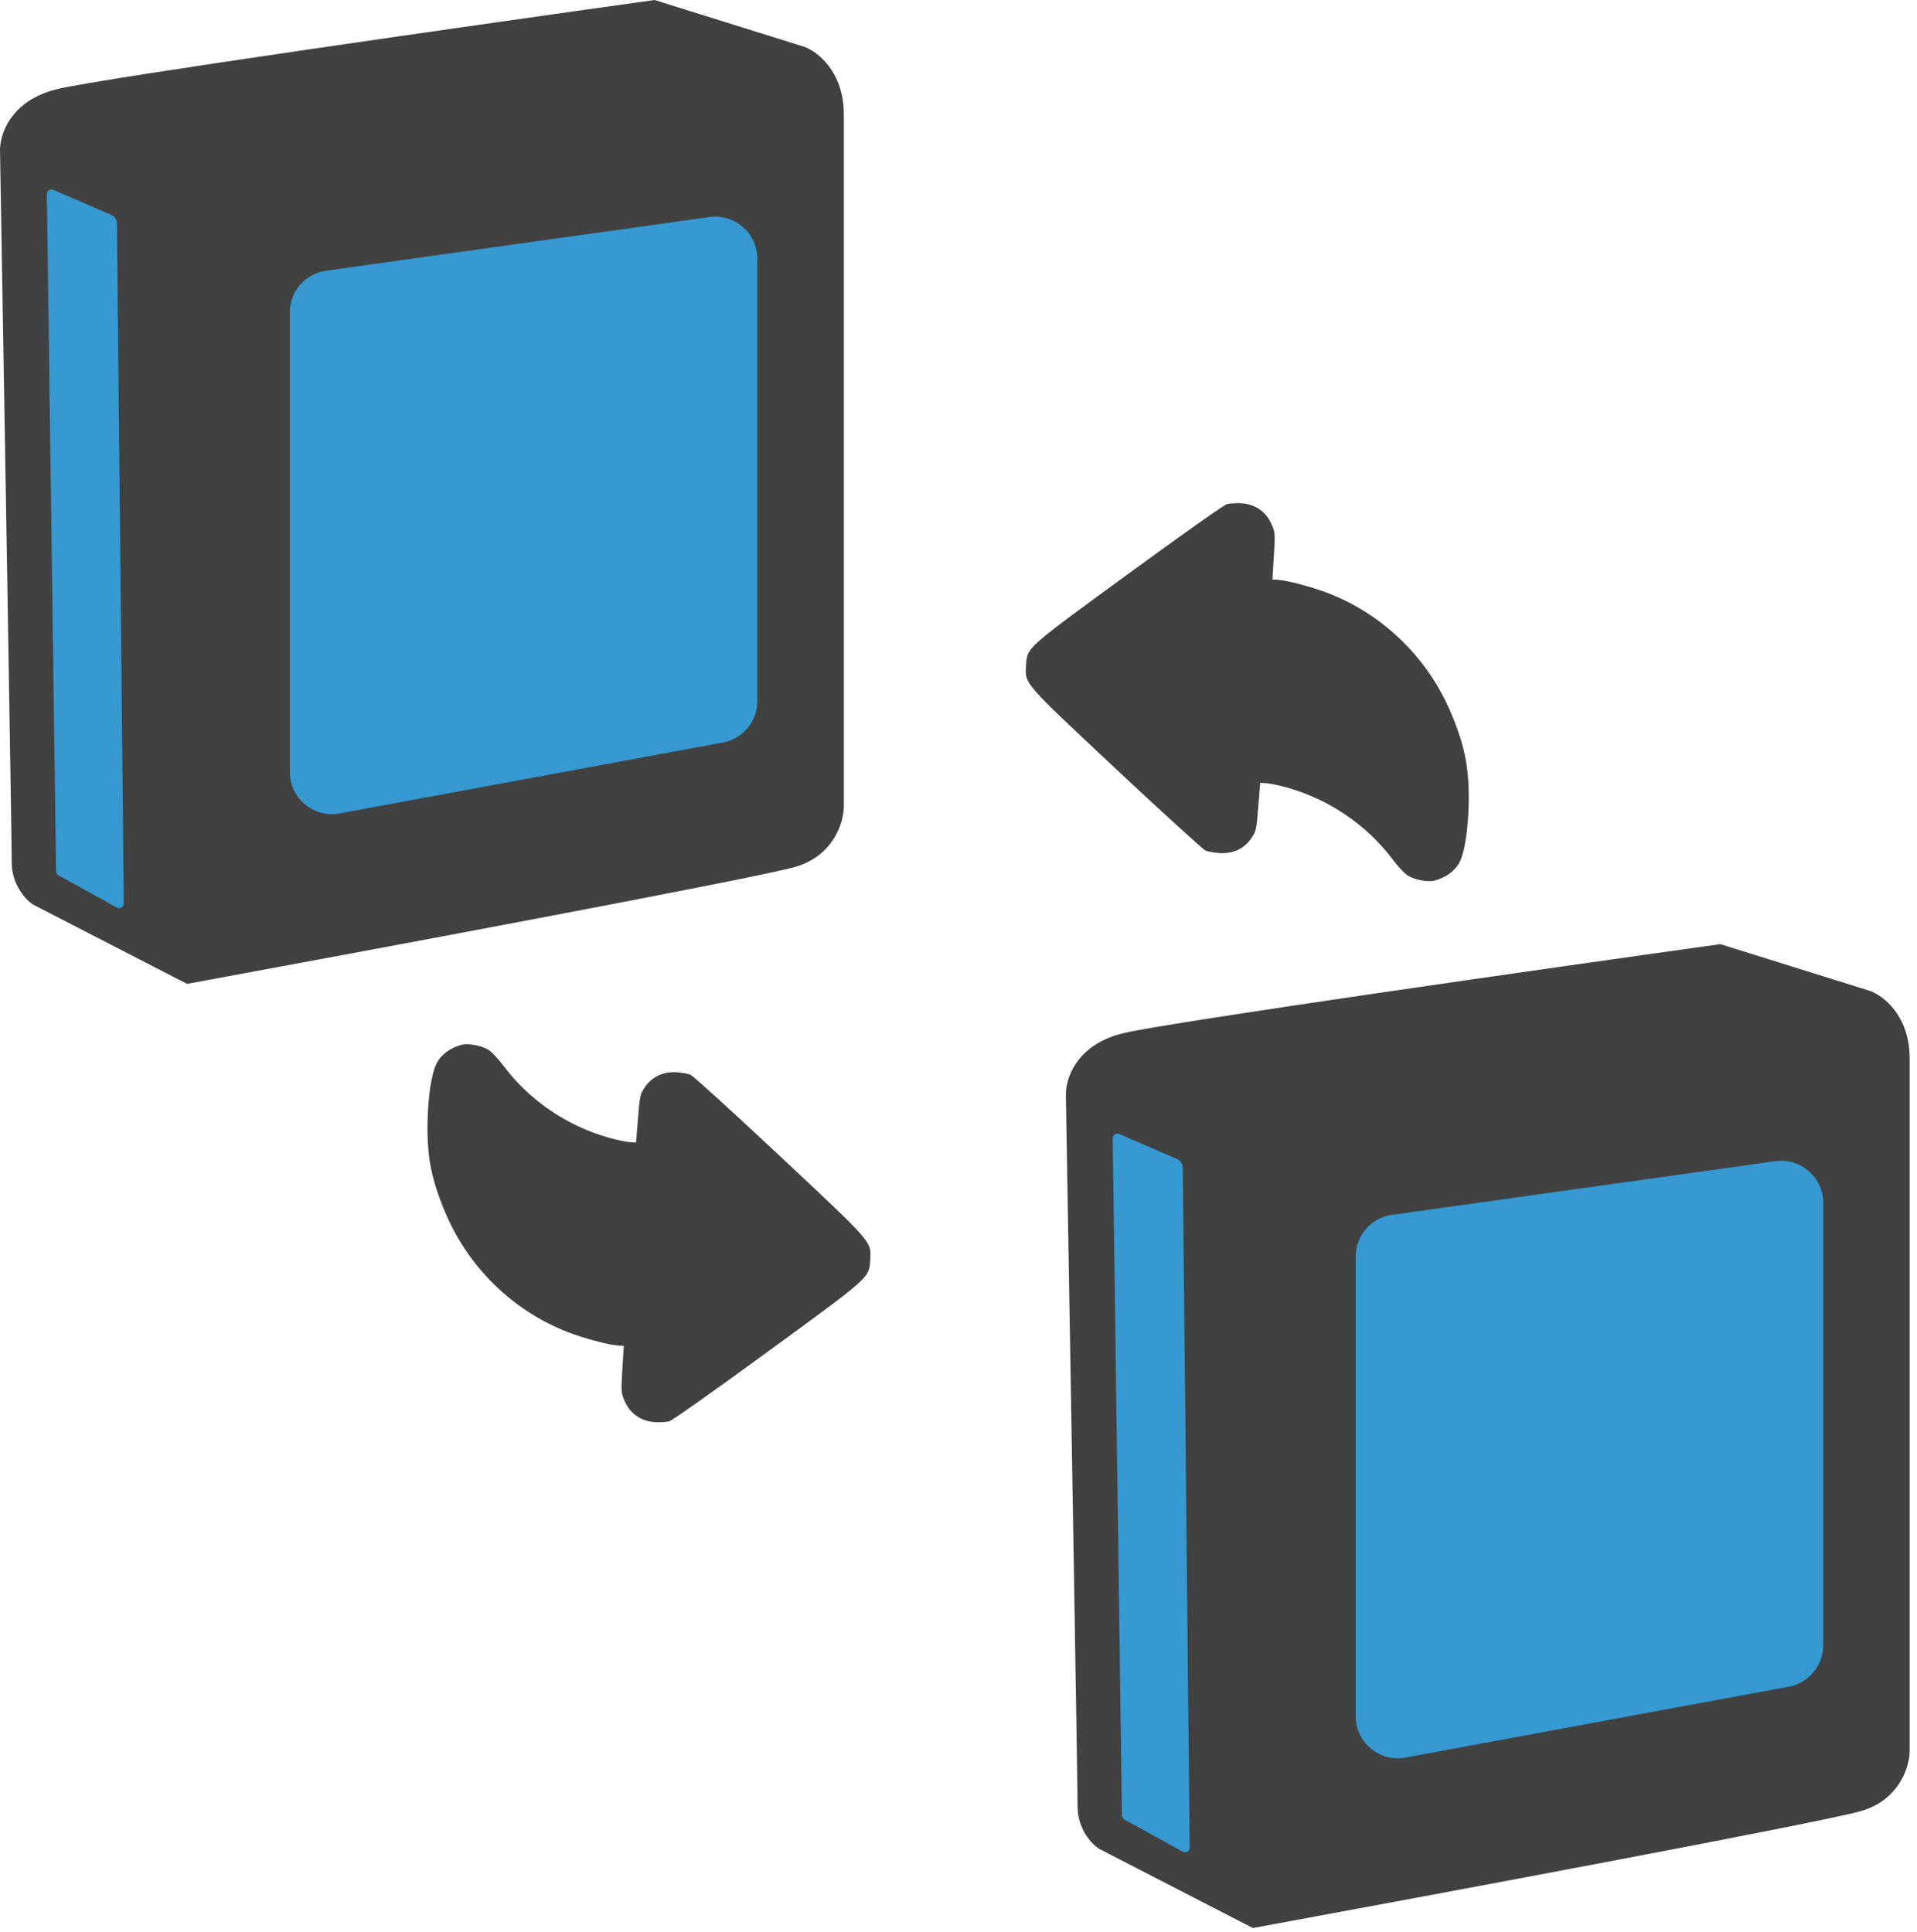
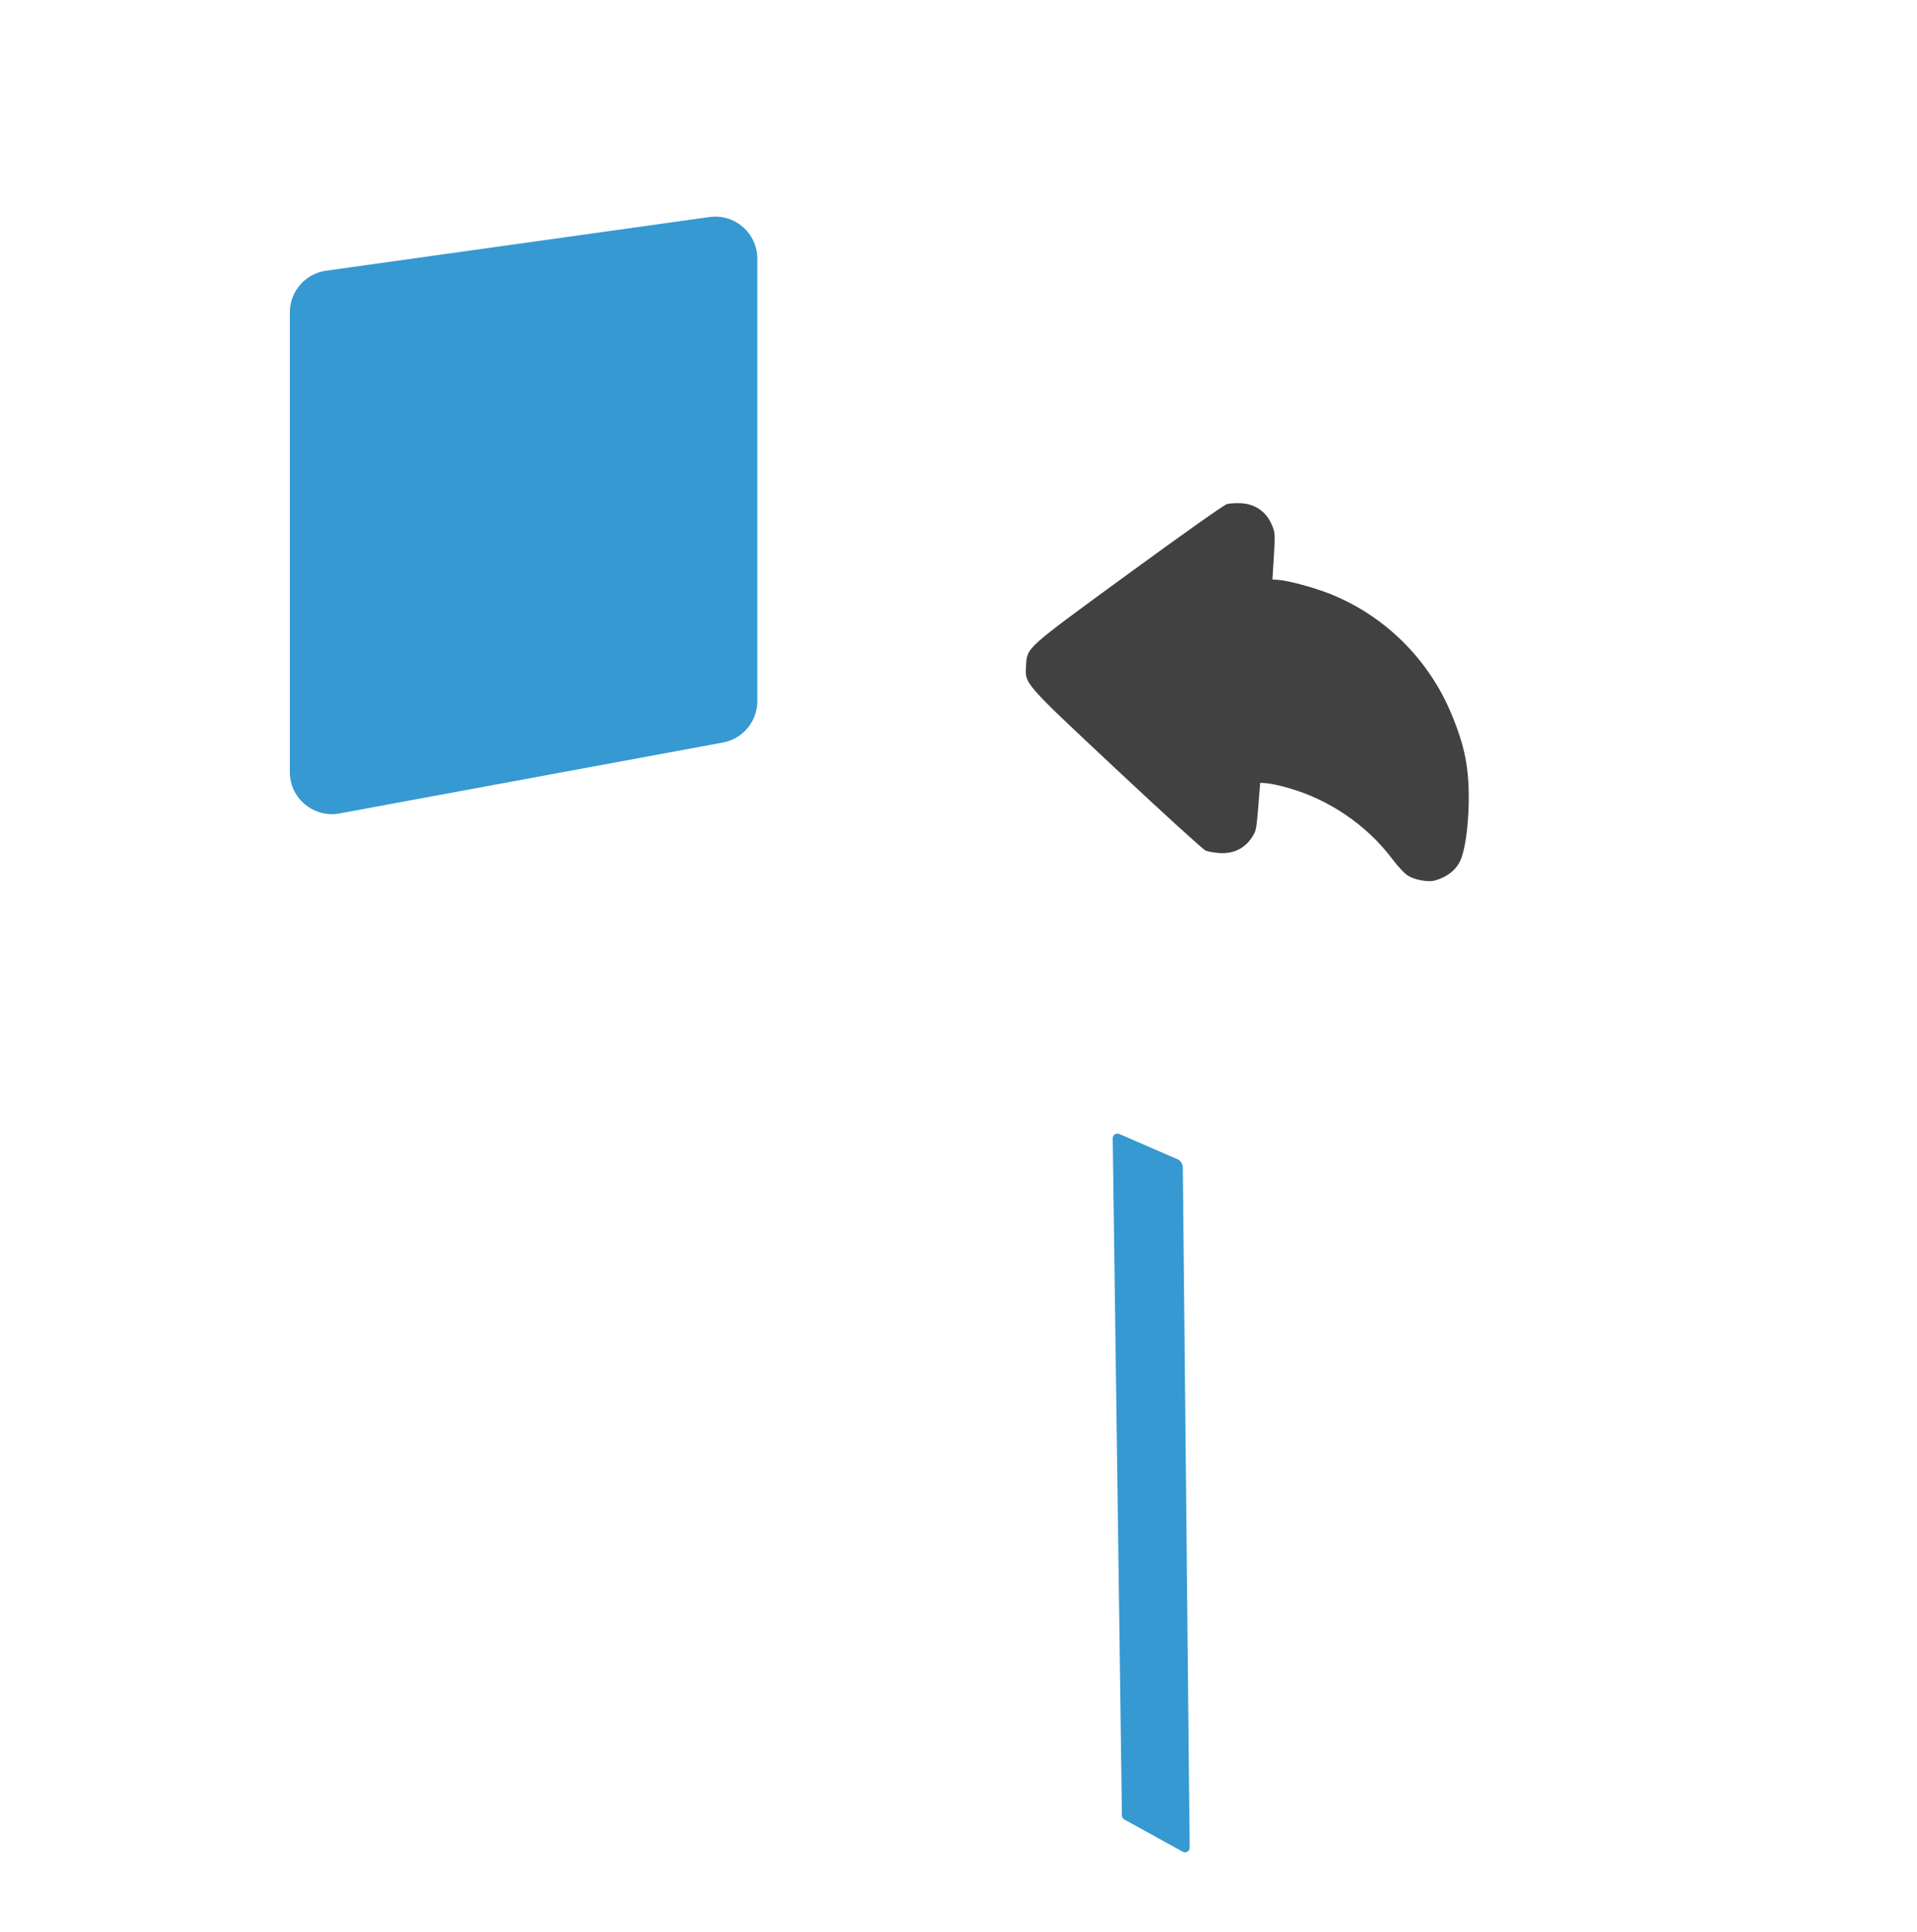
<svg xmlns="http://www.w3.org/2000/svg" width="246" height="248" viewBox="0 0 246 248" fill="none">
-   <path d="M0.005 19.497C-0.095 17.397 1.265 12.838 7.504 11.398C13.743 9.958 61.095 3.199 83.991 0L103.188 5.999C104.888 6.599 108.287 9.178 108.287 14.698V103.483C108.287 105.482 107.027 109.842 101.988 111.281C96.949 112.721 47.897 121.88 24.001 126.279L4.204 116.081C3.304 115.481 1.505 113.561 1.505 110.682C1.505 107.802 0.505 48.692 0.005 19.497Z" fill="#414141" />
  <path d="M91.036 27.857L41.845 34.744C39.178 35.117 37.194 37.398 37.194 40.091V99.094C37.194 102.469 40.256 105.016 43.575 104.402L92.767 95.302C95.327 94.829 97.184 92.596 97.184 89.993V33.204C97.184 29.924 94.284 27.402 91.036 27.857Z" fill="#3699D1" />
-   <path d="M6.012 24.924C6.006 24.488 6.451 24.192 6.85 24.365L14.283 27.586C14.718 27.774 15.001 28.201 15.005 28.674L15.887 115.953C15.892 116.412 15.4 116.706 14.997 116.484L7.504 112.35C7.316 112.246 7.197 112.048 7.194 111.833L6.012 24.924Z" fill="#3699D1" />
-   <path d="M136.782 140.676C136.682 138.577 138.042 134.018 144.281 132.578C150.52 131.138 197.872 124.379 220.768 121.18L239.965 127.179C241.665 127.779 245.064 130.358 245.064 135.877V224.662C245.064 226.662 243.805 231.021 238.765 232.461C233.726 233.901 184.674 243.059 160.778 247.459L140.982 237.26C140.082 236.66 138.282 234.741 138.282 231.861C138.282 228.982 137.282 169.872 136.782 140.676Z" fill="#414141" />
-   <path d="M227.814 149.036L178.622 155.923C175.955 156.297 173.972 158.578 173.972 161.27V220.273C173.972 223.648 177.034 226.196 180.353 225.582L229.545 216.482C232.104 216.008 233.962 213.776 233.962 211.173V154.383C233.962 151.104 231.062 148.582 227.814 149.036Z" fill="#3699D1" />
  <path d="M142.789 146.103C142.783 145.668 143.228 145.371 143.628 145.545L151.06 148.765C151.495 148.954 151.778 149.38 151.783 149.854L152.665 237.132C152.669 237.592 152.177 237.886 151.775 237.664L144.282 233.53C144.093 233.425 143.975 233.228 143.972 233.012L142.789 146.103Z" fill="#3699D1" />
-   <path d="M59.261 134.094C57.755 134.489 56.564 135.371 55.983 136.574C55.379 137.816 54.942 140.653 54.866 143.897C54.778 148.338 55.312 151.233 57.048 155.4C59.982 162.543 65.729 168.193 72.829 170.961C74.931 171.779 78.108 172.623 79.382 172.701L80.05 172.741L79.866 175.755C79.689 178.648 79.7 178.811 80.183 179.876C80.878 181.462 82.281 182.42 84.041 182.528C84.709 182.568 85.564 182.519 85.896 182.417C86.246 182.337 91.912 178.318 98.5 173.501C111.845 163.758 111.523 164.043 111.668 161.676C111.811 159.329 112.097 159.631 100.035 148.337C94.081 142.756 88.946 138.077 88.609 137.935C88.292 137.814 87.469 137.662 86.781 137.62C85.101 137.538 83.722 138.165 82.789 139.489C82.142 140.444 82.118 140.503 81.871 143.554L81.621 146.645L80.812 146.596C80.367 146.569 79.144 146.312 78.067 146.002C72.797 144.523 67.982 141.245 64.713 136.924C63.961 135.924 63.066 134.956 62.614 134.705C61.753 134.185 60.066 133.879 59.261 134.094Z" fill="#414141" />
  <path d="M184.075 113.025C185.581 112.63 186.772 111.748 187.353 110.545C187.957 109.303 188.394 106.467 188.47 103.223C188.558 98.781 188.024 95.886 186.288 91.719C183.354 84.576 177.607 78.926 170.507 76.158C168.405 75.34 165.228 74.496 163.954 74.418L163.286 74.378L163.47 71.364C163.647 68.471 163.636 68.308 163.153 67.243C162.458 65.657 161.055 64.699 159.295 64.591C158.627 64.551 157.771 64.6 157.44 64.702C157.09 64.782 151.424 68.802 144.836 73.618C131.491 83.362 131.813 83.076 131.668 85.443C131.525 87.79 131.239 87.488 143.301 98.782C149.255 104.363 154.39 109.042 154.727 109.184C155.044 109.305 155.867 109.457 156.555 109.499C158.235 109.581 159.614 108.954 160.547 107.631C161.194 106.675 161.218 106.616 161.465 103.565L161.715 100.474L162.524 100.523C162.969 100.55 164.192 100.808 165.269 101.117C170.539 102.596 175.354 105.874 178.623 110.195C179.375 111.195 180.27 112.164 180.721 112.415C181.583 112.934 183.27 113.24 184.075 113.025Z" fill="#414141" />
</svg>